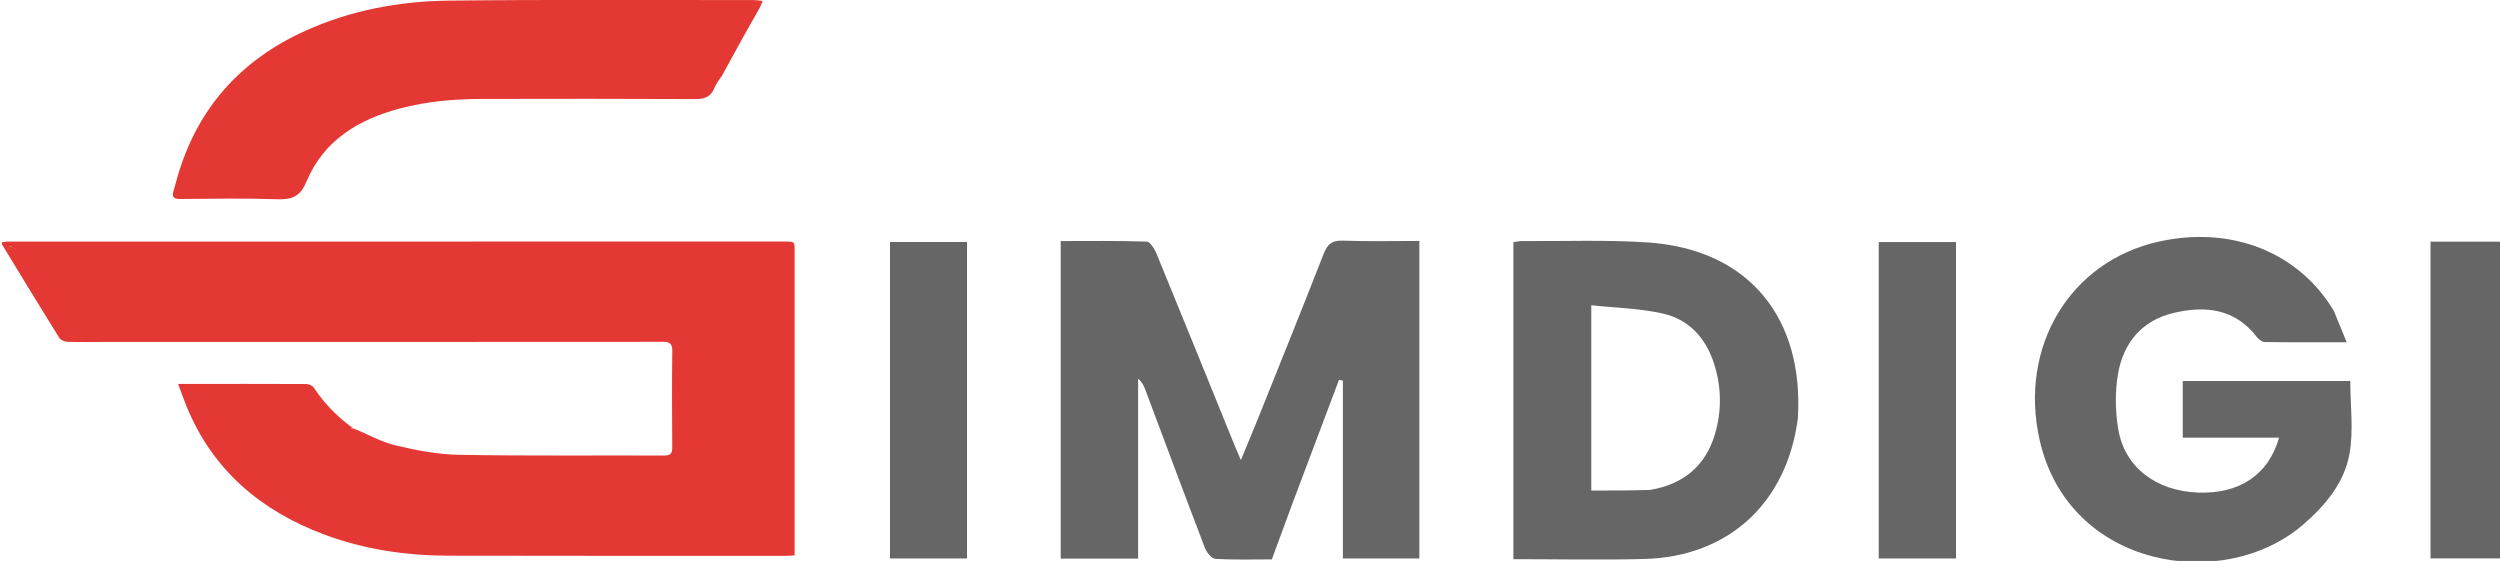
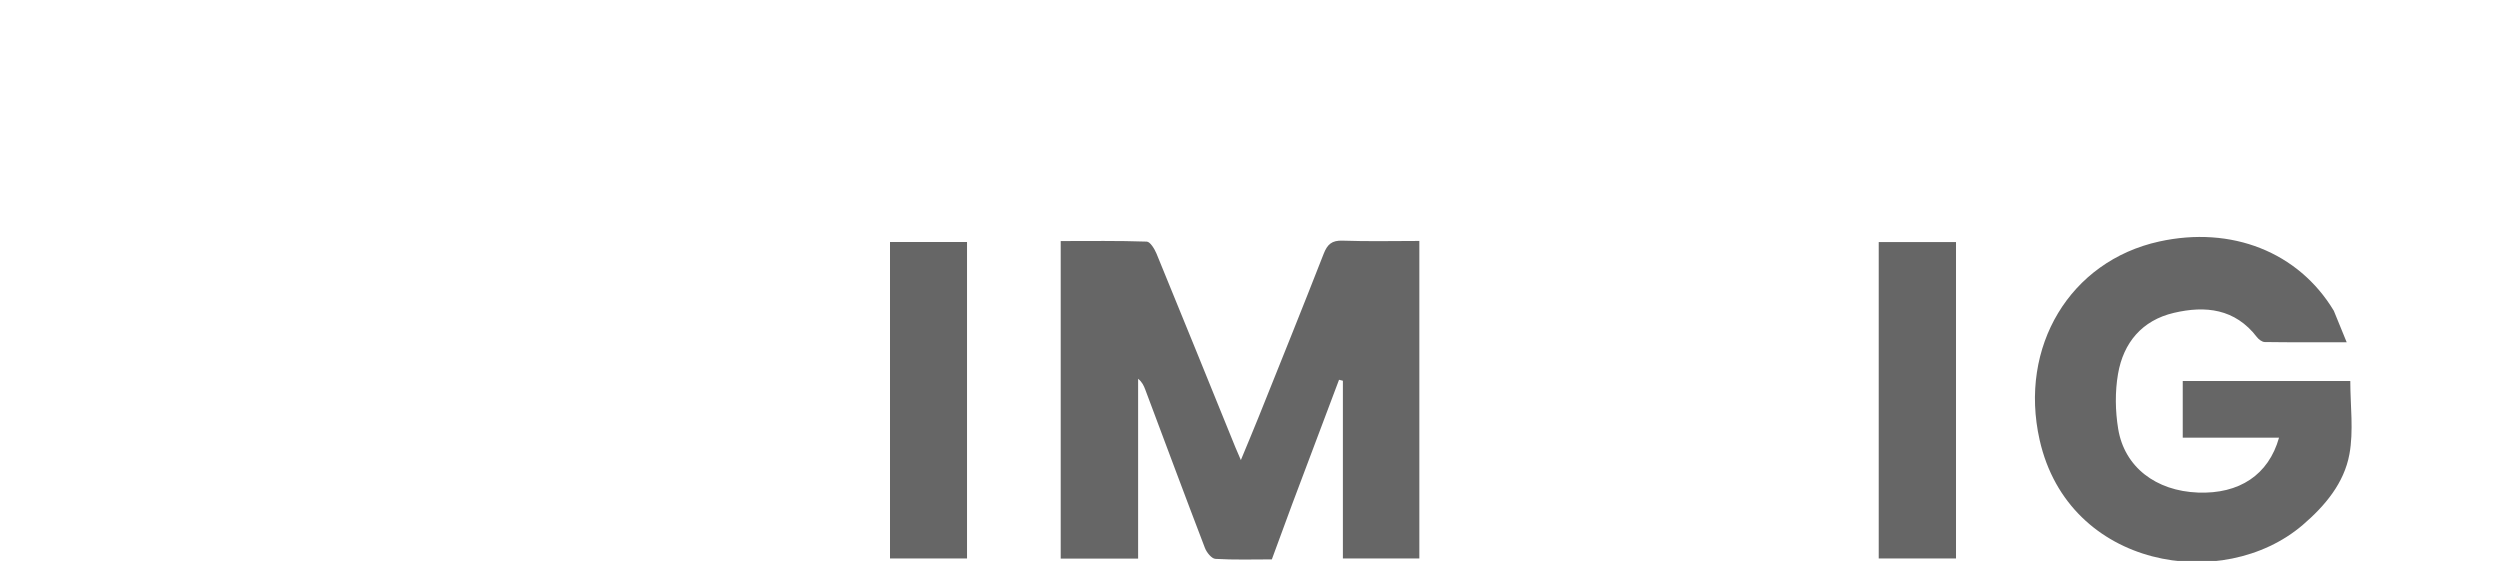
<svg xmlns="http://www.w3.org/2000/svg" xmlns:ns1="http://www.inkscape.org/namespaces/inkscape" xmlns:ns2="http://sodipodi.sourceforge.net/DTD/sodipodi-0.dtd" width="64mm" height="14.36mm" viewBox="0 0 64 14.36" version="1.1" id="svg5" ns1:version="1.1.2 (0a00cf5339, 2022-02-04)" ns2:docname="black-logo.svg">
  <ns2:namedview id="namedview7" pagecolor="#ffffff" bordercolor="#999999" borderopacity="1" ns1:pageshadow="0" ns1:pageopacity="0" ns1:pagecheckerboard="0" ns1:document-units="mm" showgrid="false" ns1:zoom="1" ns1:cx="165" ns1:cy="190.5" ns1:window-width="1488" ns1:window-height="1376" ns1:window-x="20" ns1:window-y="20" ns1:window-maximized="0" ns1:current-layer="layer1" />
  <defs id="defs2" />
  <g ns1:label="Layer 1" ns1:groupmode="layer" id="layer1" transform="translate(-5.837,-61.425)">
    <g id="g113" transform="matrix(0.075,0,0,0.075,-17.185,62.232)" style="stroke:none">
-       <path id="path11" style="fill:#e43834;fill-opacity:1;stroke:none;stroke-width:0.499;stroke-opacity:1" d="m 512.283,-10.782 c -17.382,-0.006 -34.763,0.037 -52.142,0.238 -16.88,0.195 -33.415,3.265 -48.945,10.291 C 389.039,9.772 374.214,26.302 367.473,49.835 c -0.435,1.517 -0.823,3.049 -1.282,4.558 -0.633,2.086 0.07,2.79 2.265,2.773 10.977,-0.083 21.965,-0.298 32.93,0.077 5.047,0.173 7.945,-0.674 10.172,-6.001 5.872,-14.051 17.686,-21.223 31.947,-24.991 9.16,-2.421 18.492,-3.218 27.907,-3.238 24.201,-0.052 48.402,-0.079 72.603,0.044 3.262,0.017 5.575,-0.632 6.821,-3.858 0.472,-1.221 1.342,-2.289 2.186,-3.615 0.155,-0.189 0.267,-0.323 0.267,-0.323 2.471,-4.506 4.925,-9.021 7.419,-13.514 1.813,-3.267 3.69,-6.498 5.514,-9.758 0.354,-0.634 0.597,-1.33 1.076,-2.417 -1.172,-0.128 -2.021,-0.302 -2.87,-0.301 -17.381,0.007 -34.763,-0.047 -52.144,-0.053 z m 62.599,82.463 c -88.57,0.008 -177.14,0.015 -265.71,0.033 -0.526,1.2e-4 -1.052,0.154 -1.553,0.232 0,0.375 -0.063,0.575 0.008,0.693 6.481,10.643 12.941,21.3 19.526,31.879 0.482,0.774 1.857,1.358 2.839,1.393 4.153,0.146 8.314,0.045 12.472,0.045 63.538,-7e-4 127.075,0.012 190.613,-0.041 2.37,-0.002 3.394,0.463 3.362,3.122 -0.135,10.976 -0.111,21.955 -0.01,32.932 0.021,2.261 -0.793,2.765 -2.901,2.757 -23.285,-0.084 -46.575,0.165 -69.854,-0.246 -7.23,-0.127 -14.541,-1.514 -21.607,-3.195 -5.004,-1.191 -9.66,-3.847 -14.472,-5.849 0.857,0.72 1.712,1.444 2.572,2.161 -0.86,-0.717 -1.715,-1.44 -2.574,-2.118 -0.002,0.043 0.03,-0.037 -0.171,-0.015 -0.683,-0.079 -1.268,-0.041 -1.634,-0.305 0.365,0.264 0.951,0.226 1.55,0.159 -5.218,-3.84 -9.694,-8.333 -13.261,-13.764 -0.465,-0.708 -1.753,-1.234 -2.663,-1.239 -13.555,-0.069 -27.111,-0.035 -40.667,-0.025 -0.794,5.5e-4 -1.588,0 -2.989,0 1.107,2.941 1.963,5.408 2.954,7.82 8.947,21.762 25.417,35.54 46.987,43.6 13.592,5.079 27.831,7.168 42.313,7.203 38.505,0.093 77.01,0.049 115.515,0.052 0.803,5e-5 1.606,-0.1 2.665,-0.171 0,-1.082 9.3e-4,-1.978 9.3e-4,-2.874 -5e-4,-33.682 -9.3e-4,-67.364 -0.002,-101.045 -9e-5,-3.192 -0.003,-3.193 -3.311,-3.193 z m -262.149,1.353 c 0.082,0.082 0.164,0.164 0.245,0.249 -0.045,0.004 -0.067,-0.016 -0.104,-0.019 -0.033,-0.09 -0.083,-0.163 -0.14,-0.229 z m -2.093,0.168 c 0.744,0.68 1.332,1.06 2.198,1.62 -0.865,-0.56 -1.453,-0.941 -2.12,-1.471 -0.2,0.059 -0.465,0.202 -0.651,0.337 0.179,-0.157 0.406,-0.334 0.573,-0.486 z m 102.499,48.485 h 9.3e-4 c 0.629,1.029 1.511,2.615 2.528,4.11 0.662,0.973 1.391,1.876 2.172,2.724 -0.78,-0.848 -1.51,-1.751 -2.173,-2.724 -1.017,-1.495 -1.9,-3.081 -2.528,-4.11 z m 22.113,19.138 c 0.458,0.126 1.024,0.011 1.484,0.072 -0.46,-0.061 -1.026,0.054 -1.484,-0.072 z m 26.406,4.695 c -0.98,5.5e-4 -2.039,-0.02 -2.926,0.321 0.887,-0.34 1.946,-0.32 2.926,-0.321 z m -7.995,0.788 c 0.602,0.188 1.219,0.271 1.867,0.255 -0.649,0.016 -1.265,-0.068 -1.867,-0.255 z m 9.778,30.411 c -0.803,0.061 -1.585,0.19 -2.334,0.424 0.749,-0.234 1.531,-0.363 2.334,-0.424 z" />
      <path fill="#f6f6f6" opacity="1" stroke="none" d="m 747.932,161.579 c -2.308,6.287 -4.493,12.206 -6.852,18.597 -6.34,0 -12.817,0.206 -19.259,-0.174 -1.286,-0.076 -2.988,-2.181 -3.572,-3.706 -6.891,-17.988 -13.603,-36.045 -20.373,-54.079 -0.49,-1.304 -1.063,-2.576 -2.439,-3.692 0,20.375 0,40.75 0,61.391 -9.011,0 -17.581,0 -26.423,0 0,-35.988 0,-71.891 0,-108.396 9.82,0 19.604,-0.146 29.371,0.19 1.183,0.041 2.68,2.521 3.35,4.15 9.031,21.976 17.939,44.002 26.883,66.014 0.481,1.185 1.007,2.352 1.89,4.408 2.245,-5.436 4.228,-10.118 6.119,-14.836 7.421,-18.507 14.889,-36.996 22.143,-55.568 1.271,-3.254 2.802,-4.623 6.47,-4.493 8.622,0.306 17.263,0.098 26.191,0.098 0,36.275 0,72.172 0,108.381 -8.471,0 -17.05,0 -26.096,0 0,-20.168 0,-40.416 0,-60.664 -0.438,-0.111 -0.876,-0.222 -1.315,-0.333 -5.322,14.114 -10.643,28.227 -16.088,42.71 z" id="path13" style="fill:#666666;stroke:none" />
      <path fill="#f6f6f6" opacity="1" stroke="none" d="m 1103.579,95.338 c 1.438,3.544 2.748,6.739 4.384,10.727 -9.846,0 -18.913,0.05 -27.978,-0.077 -0.914,-0.013 -2.063,-0.899 -2.681,-1.704 -7.45,-9.698 -17.549,-10.792 -28.351,-8.249 -10.837,2.551 -17.196,10.172 -19.035,20.803 -1.054,6.095 -0.956,12.662 0.047,18.783 2.137,13.048 12.883,21.201 27.242,21.749 14.094,0.538 24.09,-6.037 27.661,-18.731 -10.998,0 -21.846,0 -32.867,0 0,-6.783 0,-12.908 0,-19.356 19.14,0 38.205,0 57.193,0 0,8.445 1.174,16.96 -0.3,24.989 -1.806,9.845 -8.287,17.597 -15.934,24.151 -27.14,23.258 -79.916,14.989 -89.816,-29.044 -7.143,-31.771 10.335,-61.001 40.847,-67.708 24.624,-5.413 47.515,3.563 59.59,23.667 z" id="path17" style="fill:#666666;stroke:none" />
-       <path fill="#f7f7f7" opacity="1" stroke="none" d="m 920.645,131.919 c -3.708,28.997 -23.679,47.362 -52.4,48.117 -14.799,0.389 -29.617,0.068 -44.72,0.068 0,-36.076 0,-71.968 0,-108.207 1.007,-0.137 1.935,-0.379 2.861,-0.373 14.316,0.091 28.677,-0.472 42.938,0.467 32.852,2.165 52.078,23.64 51.447,56.465 -0.019,0.999 -0.066,1.997 -0.126,3.463 m -50.401,24.544 c 11.156,-1.924 18.826,-8.038 22.074,-19.004 2.364,-7.984 2.255,-16.088 -0.292,-24.068 -2.776,-8.698 -8.488,-15.043 -17.29,-17.08 -7.942,-1.838 -16.278,-1.971 -24.621,-2.876 0,22.005 0,42.827 0,63.245 6.679,0 12.983,0 20.13,-0.217 z" id="path21" style="fill:#666666;stroke:none" />
      <path fill="#f4f4f4" opacity="1" stroke="none" d="m 610.746,90.171 c 0,-6.321 0,-12.142 0,-18.322 8.795,0 17.357,0 26.29,0 0,35.944 0,71.821 0,108.018 -8.576,0 -17.135,0 -26.29,0 0,-29.715 0,-59.456 0,-89.696 z" id="path23" style="fill:#666666;stroke:none" />
      <path fill="#f4f4f4" opacity="1" stroke="none" d="m 974.611,171.116 c 10e-5,3.133 10e-5,5.773 10e-5,8.743 -8.861,0 -17.443,0 -26.378,0 0,-35.812 0,-71.718 0,-107.996 8.514,0 17.082,0 26.378,0 0,32.929 0,65.845 0,99.253 z" id="path25" style="fill:#666666;stroke:none" />
-       <path fill="#f8f8f8" opacity="1" stroke="none" d="m 1136.577,147.17 c 0,-25.402 0,-50.304 0,-75.433 8.969,0 17.395,0 26.127,0 0,35.999 0,71.873 0,108.098 -8.461,0 -16.989,0 -26.127,0 0,-10.686 0,-21.425 0,-32.665 z" id="path27" style="fill:#666666;stroke:none" />
    </g>
  </g>
</svg>